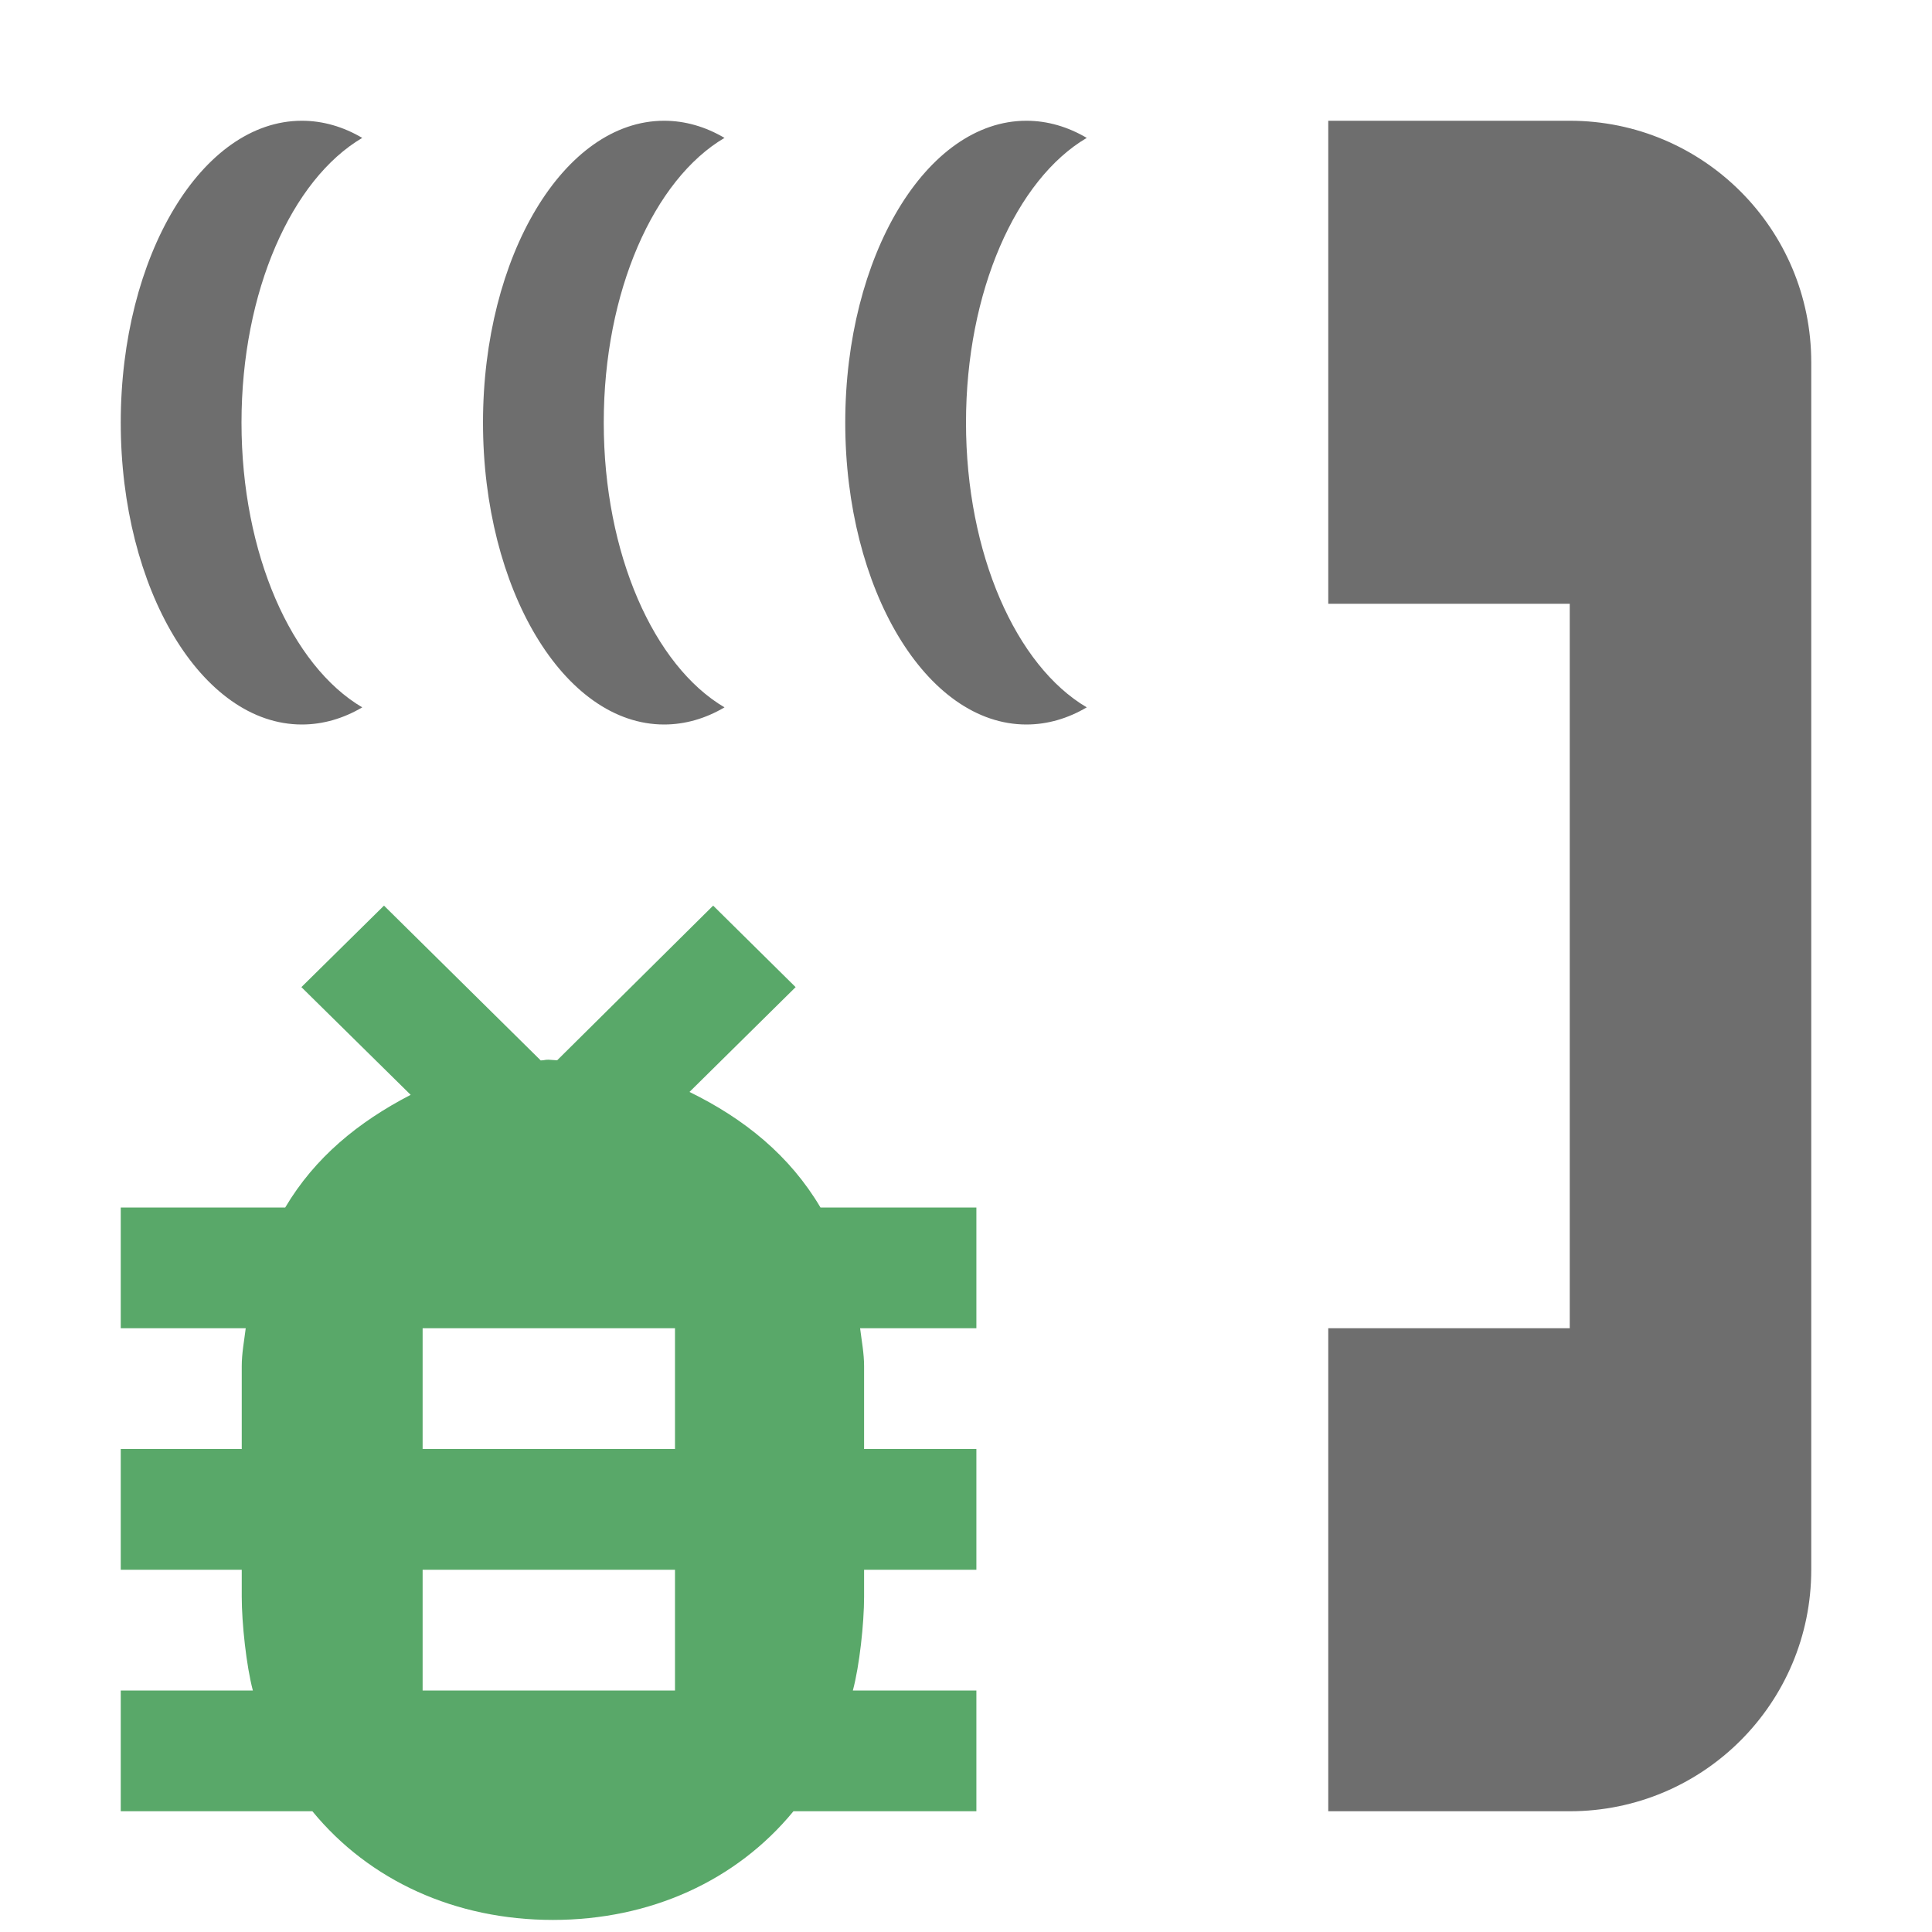
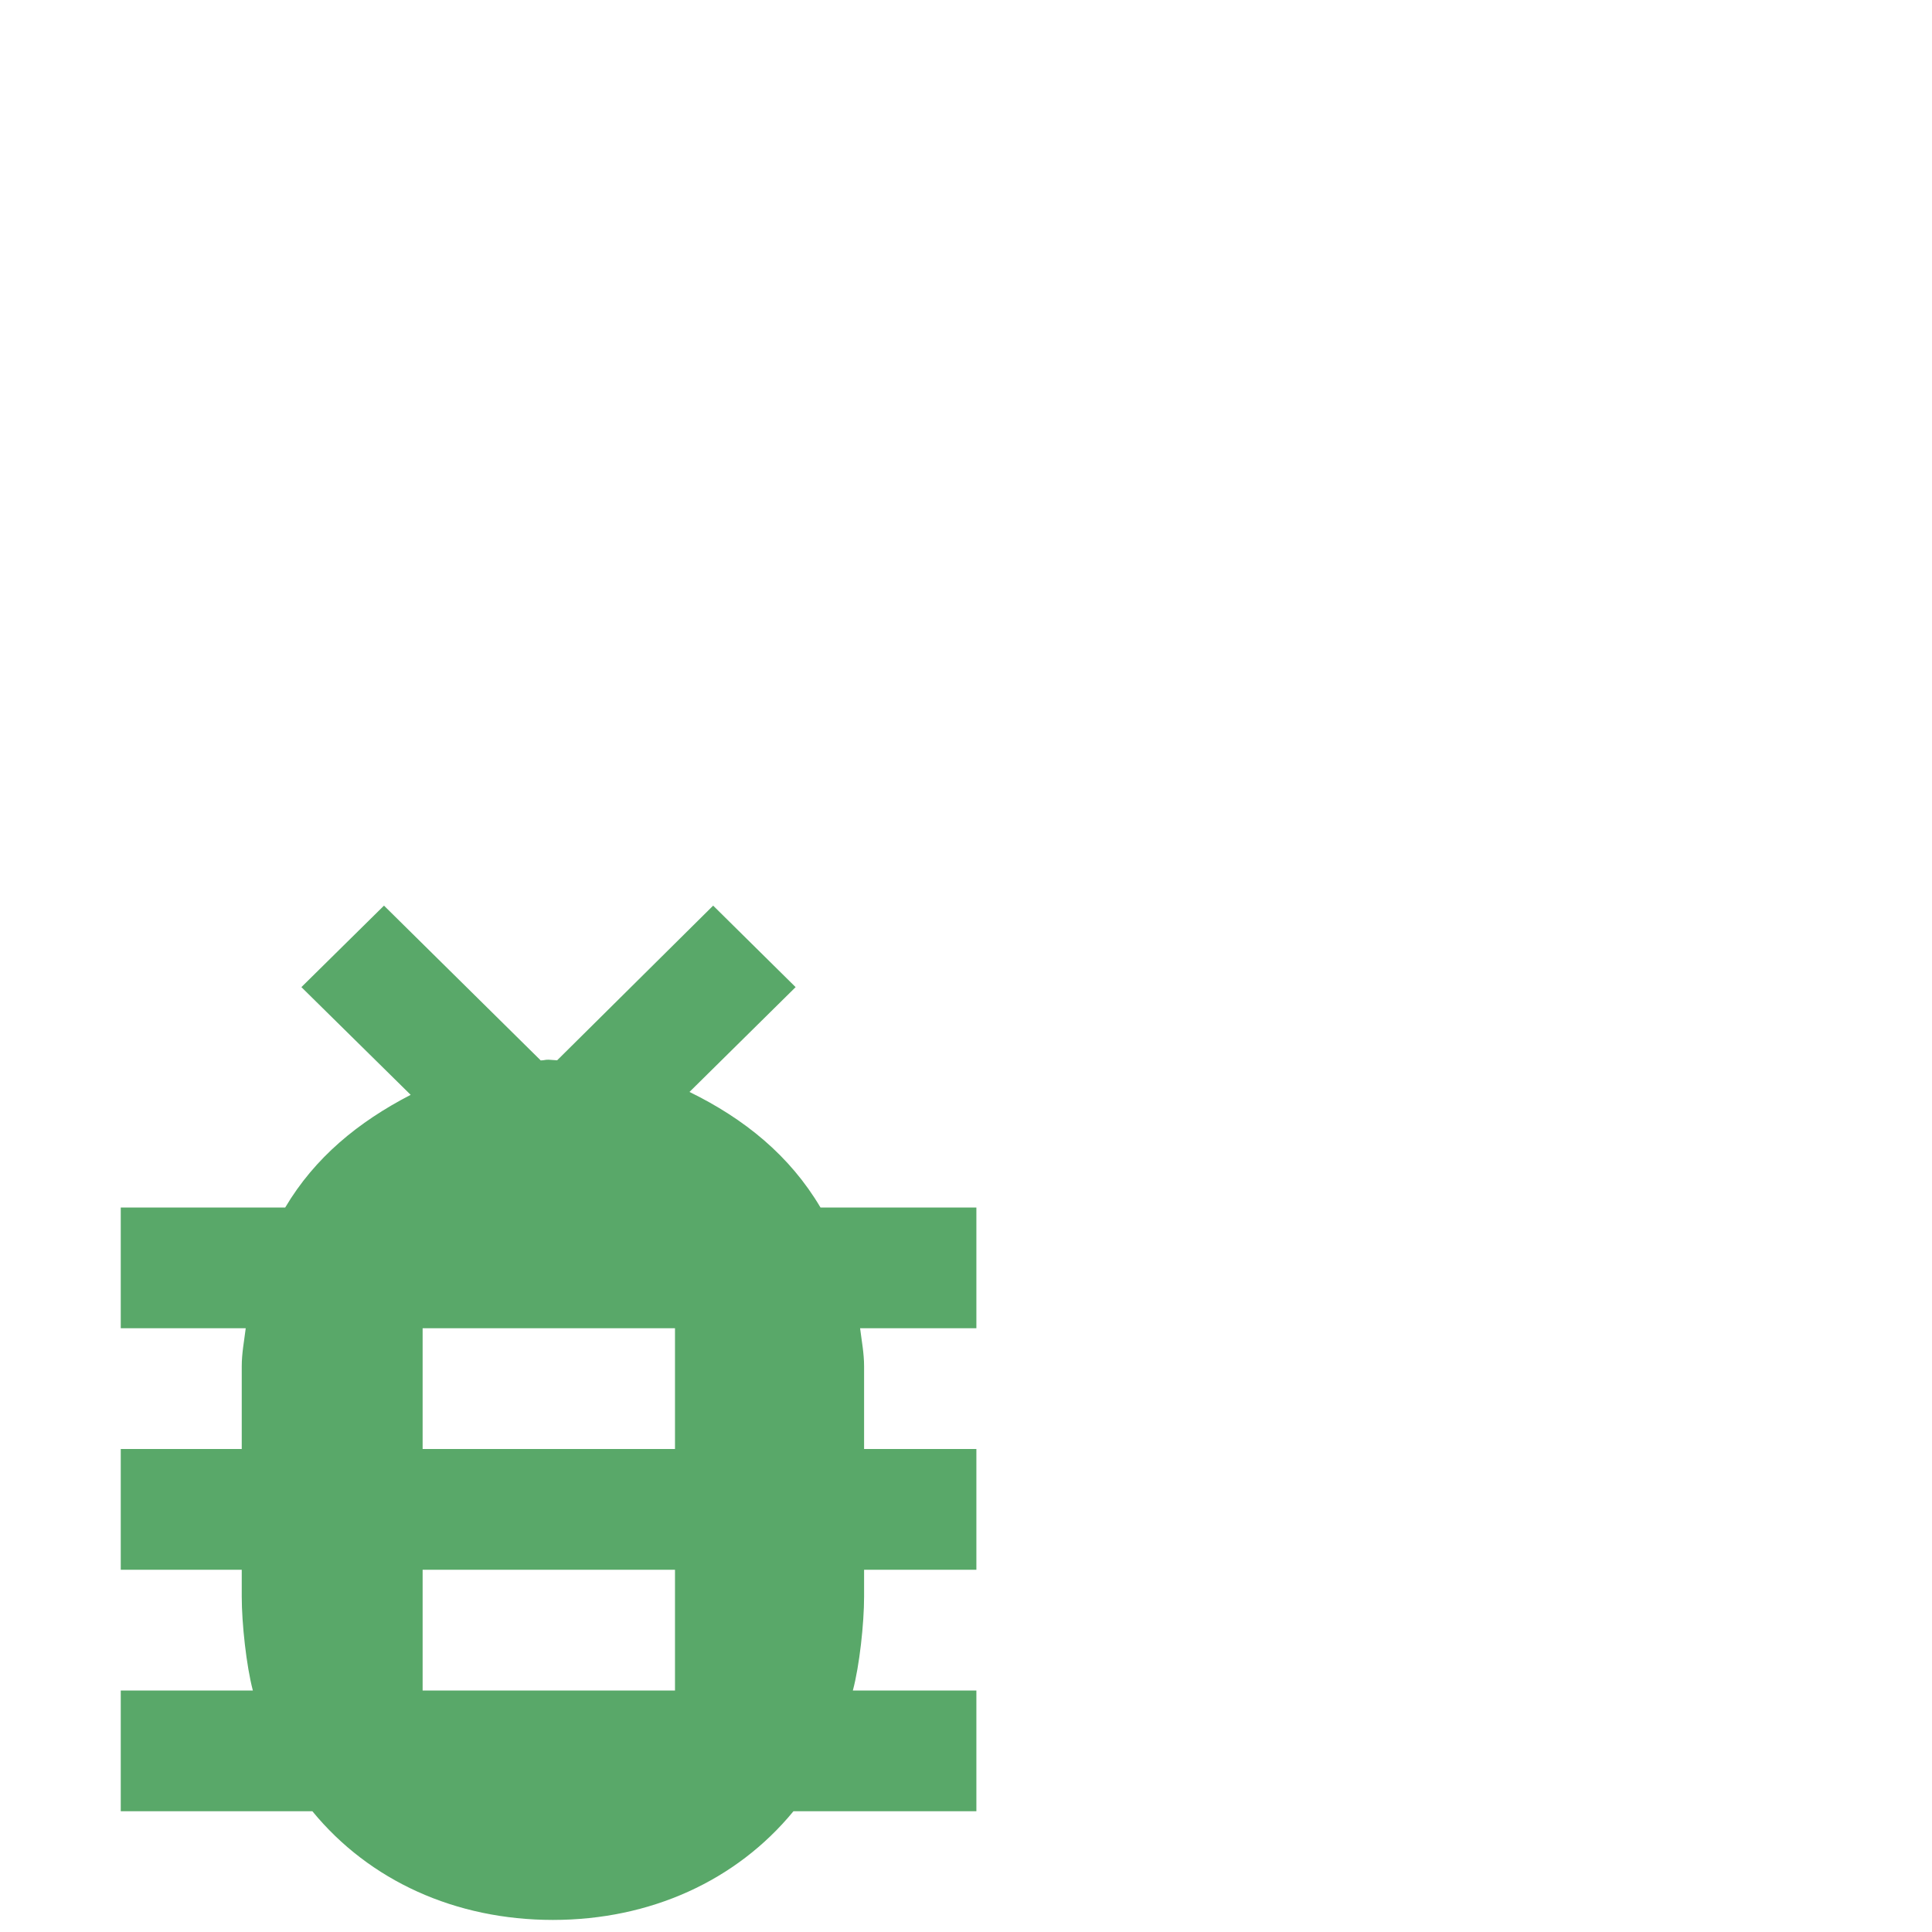
<svg xmlns="http://www.w3.org/2000/svg" width="16" height="16" viewBox="0 0 16 16">
  <g fill="none" fill-rule="evenodd">
-     <path fill="#6E6E6E" d="M3 1.142C2.417 1.485 2 2.411 2 3.5 2 4.589 2.417 5.515 3 5.858 2.844 5.95 2.675 6 2.5 6 1.672 6 1 4.881 1 3.5 1 2.119 1.672 1 2.5 1 2.675 1 2.844 1.05 3 1.142zM6 1.142C5.417 1.485 5 2.411 5 3.5 5 4.589 5.417 5.515 6 5.858 5.844 5.95 5.675 6 5.5 6 4.672 6 4 4.881 4 3.5 4 2.119 4.672 1 5.5 1 5.675 1 5.844 1.05 6 1.142zM9 1.142C8.417 1.485 8 2.411 8 3.5 8 4.589 8.417 5.515 9 5.858 8.844 5.95 8.675 6 8.5 6 7.672 6 7 4.881 7 3.5 7 2.119 7.672 1 8.5 1 8.675 1 8.844 1.05 9 1.142zM11 11L13 11 13 5 11 5 11 1 13 1C14.105 1 15 1.895 15 3L15 13C15 14.105 14.105 15 13 15L11 15 11 11z" />
    <path fill="#59A869" d="M7.156,13 L7.156,13.223 C7.156,13.444 7.118,13.795 7.063,14 L8.086,14 L8.086,15 L6.571,15 C6.098,15.576 5.385,15.9 4.579,15.9 C3.773,15.9 3.059,15.576 2.587,15 L1,15 L1,14 L2.094,14 C2.04,13.795 2.002,13.444 2.002,13.223 L2.002,13 L1,13 L1,12 L2.002,12 L2.002,11.315 C2.002,11.207 2.022,11.106 2.035,11 L1,11 L1,10 L2.362,10 C2.608,9.585 2.968,9.291 3.401,9.067 L2.496,8.175 L3.18,7.5 L4.478,8.782 C4.513,8.781 4.509,8.776 4.543,8.776 C4.555,8.776 4.601,8.781 4.614,8.781 L5.906,7.5 L6.589,8.175 L5.71,9.043 C6.164,9.265 6.54,9.569 6.795,10 L8.086,10 L8.086,11 L7.123,11 C7.136,11.106 7.156,11.207 7.156,11.315 L7.156,12 L8.086,12 L8.086,13 L7.156,13 Z M3.5,11 L3.5,12 L5.59,12 L5.59,11 L3.5,11 Z M3.5,13 L3.5,14 L5.59,14 L5.59,13 L3.5,13 Z" />
  </g>
</svg>